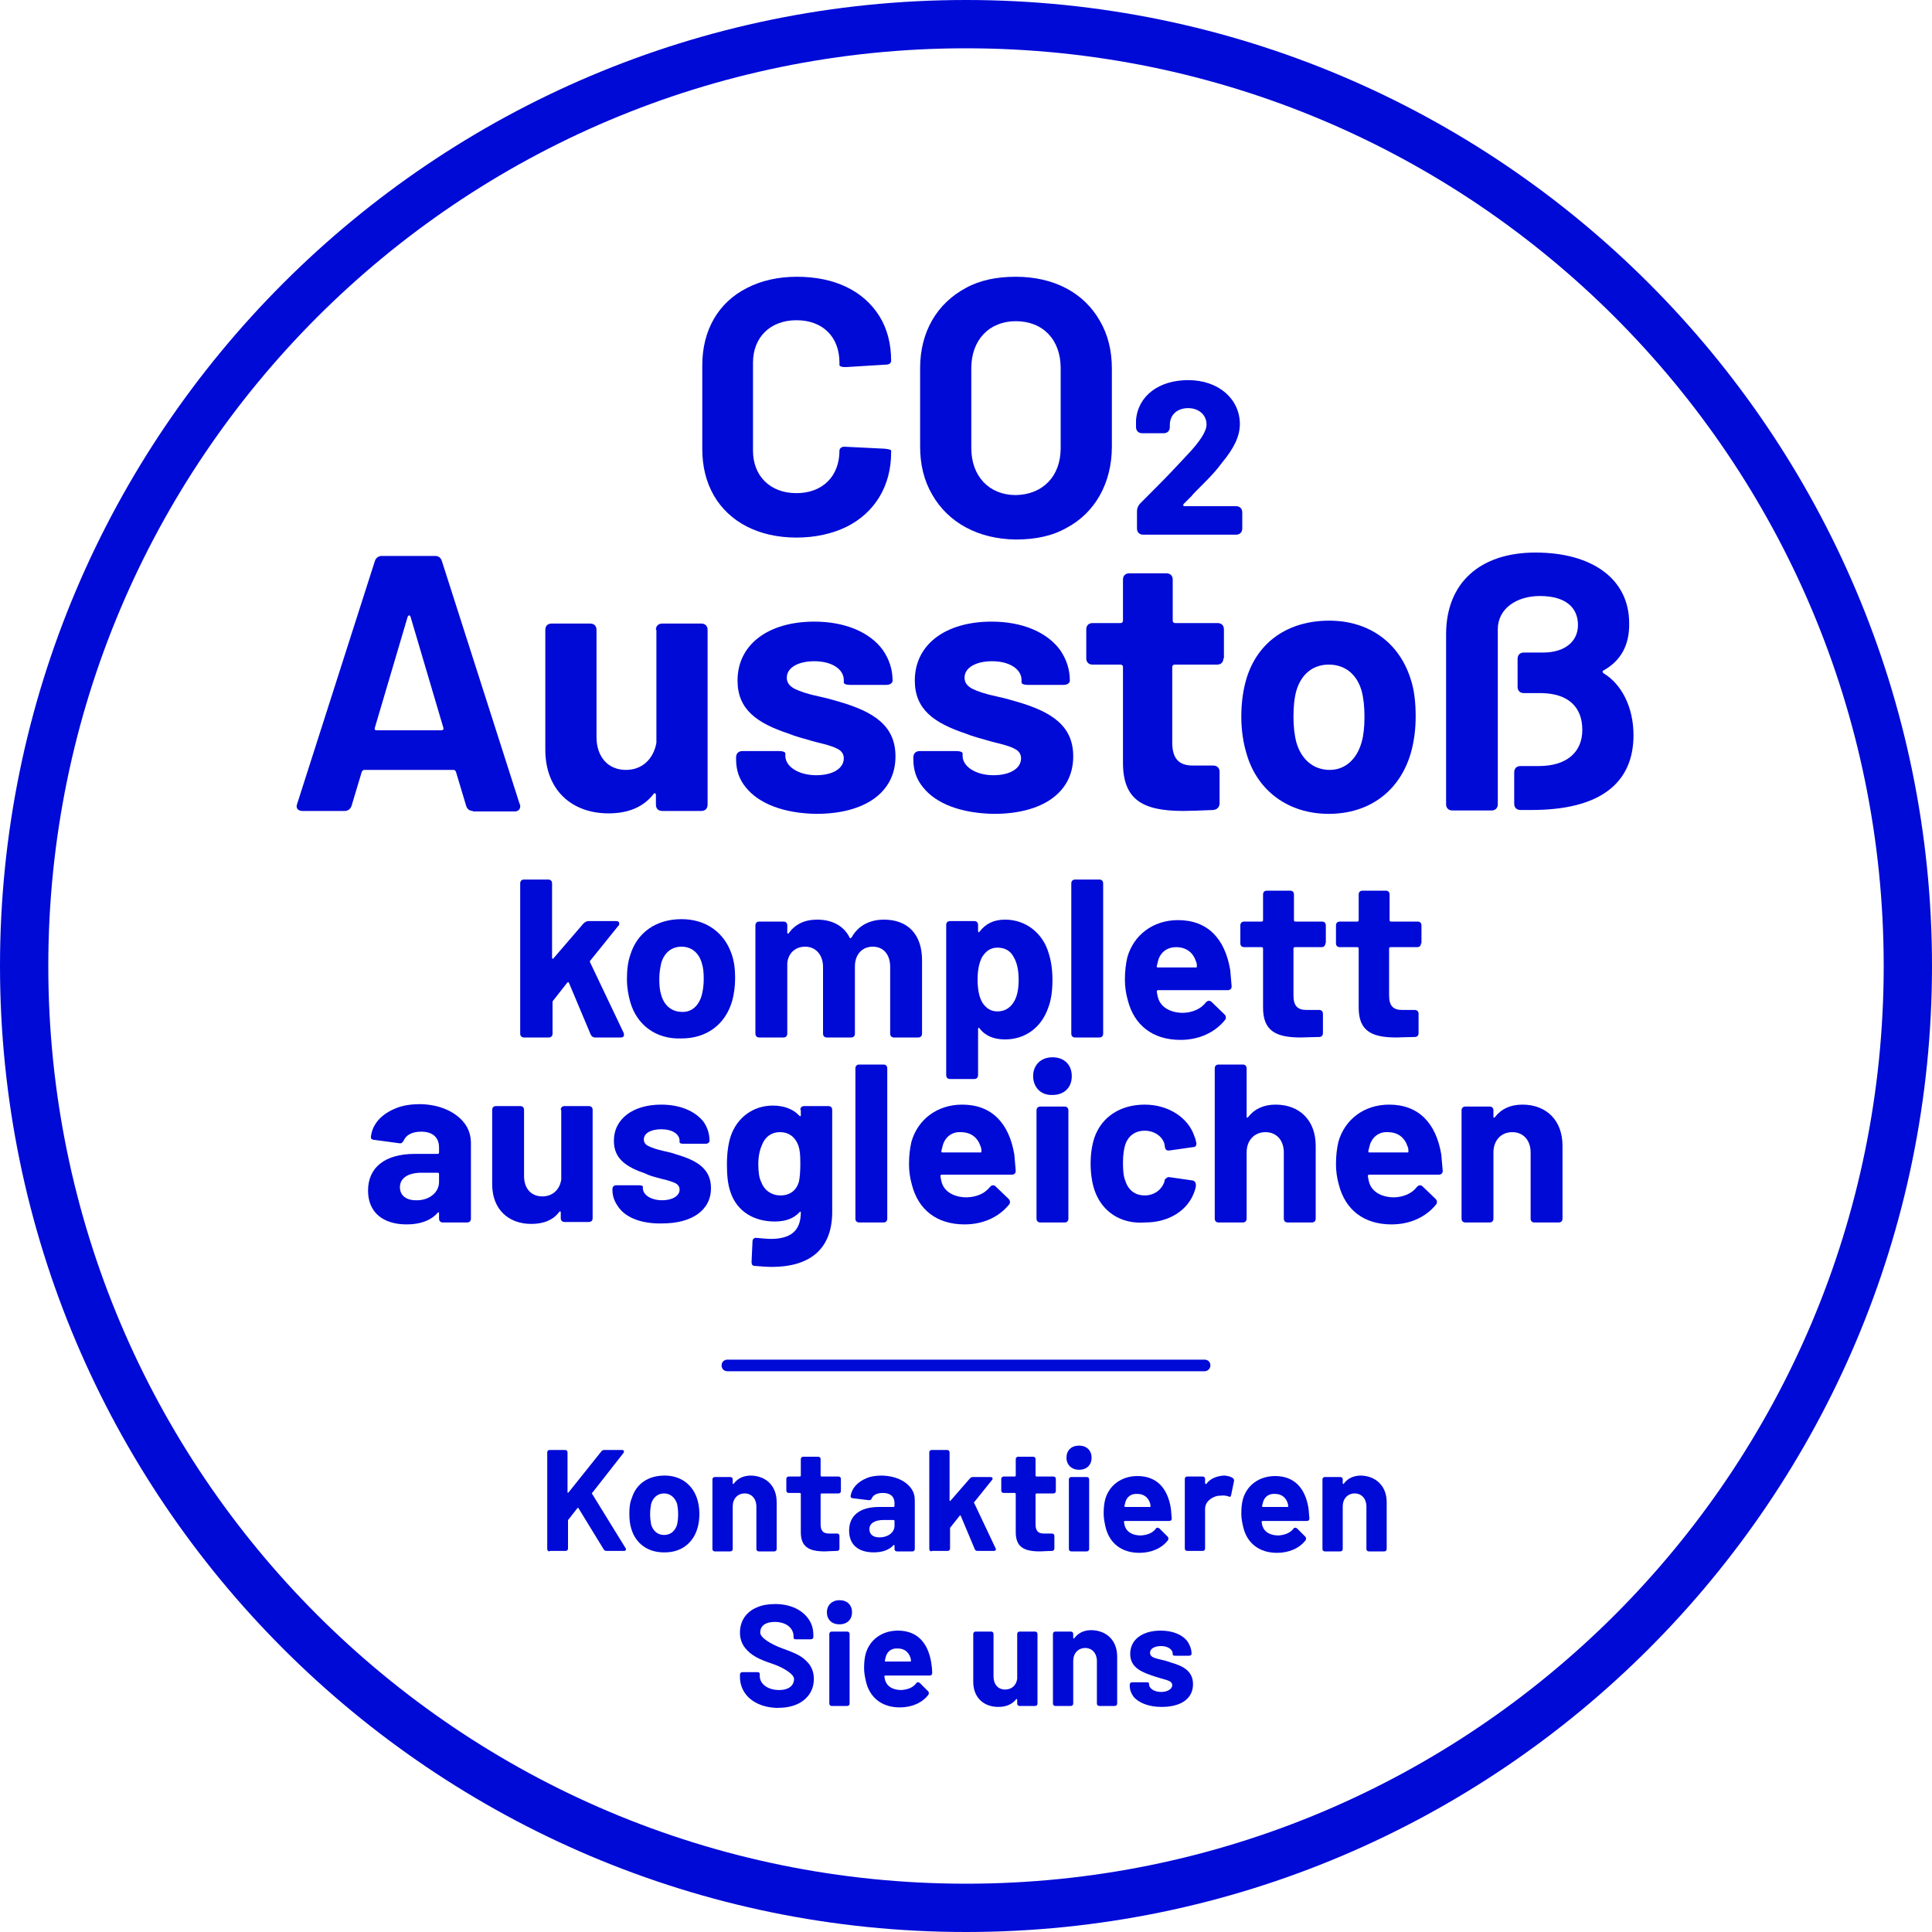
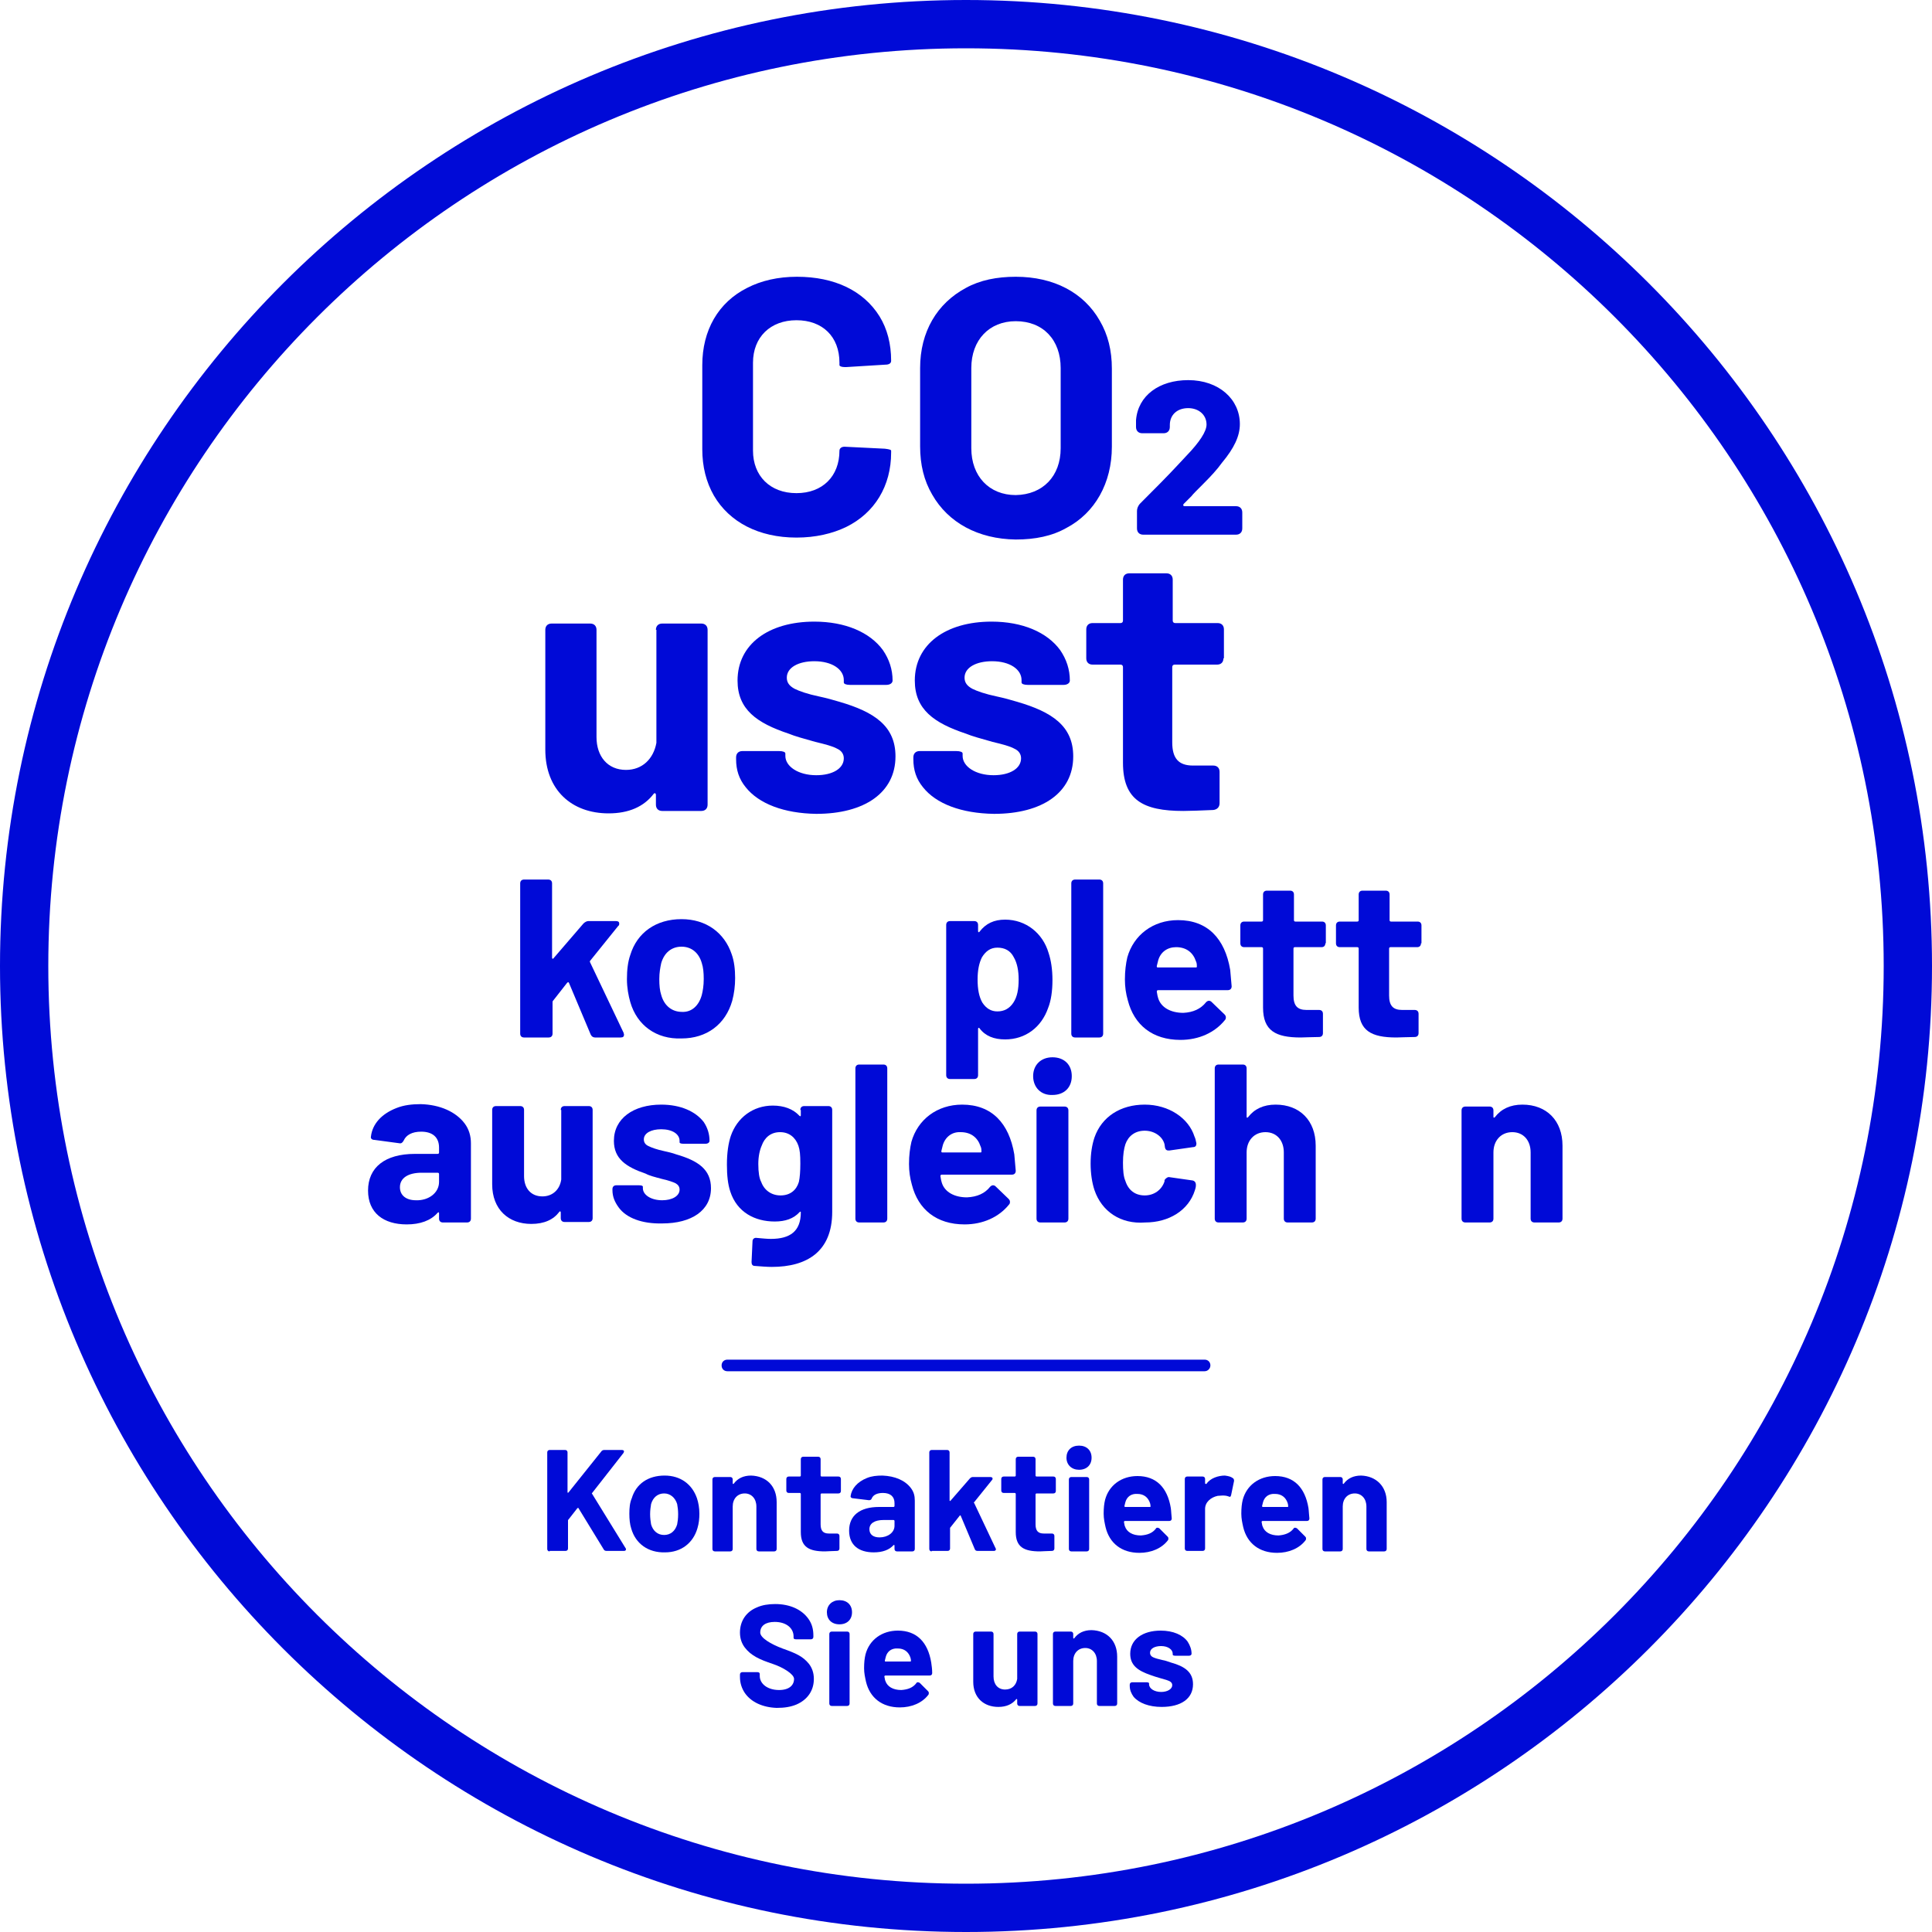
<svg xmlns="http://www.w3.org/2000/svg" version="1.1" id="Ebene_1" x="0px" y="0px" viewBox="0 0 400 400" style="enable-background:new 0 0 400 400;" xml:space="preserve">
  <style type="text/css"> .st0{fill:none;} .st1{fill:#000AD7;} </style>
  <g transform="translate(948 1428)">
    <path class="st0" d="M-748-1418c104.9,0,190,85.1,190,190s-85.1,190-190,190s-190-85.1-190-190S-852.9-1418-748-1418z" />
    <path class="st1" d="M-748-1418c-104.9,0-190,85.1-190,190s85.1,190,190,190s190-85.1,190-190S-643.1-1418-748-1418 M-748-1428 c110.3,0,200,89.7,200,200s-89.7,200-200,200s-200-89.7-200-200S-858.3-1428-748-1428z" />
  </g>
  <g>
    <path class="st1" d="M113.8,321.2c-0.3,0-0.5-0.2-0.5-0.5v-20c0-0.3,0.2-0.5,0.5-0.5h3.2c0.3,0,0.5,0.2,0.5,0.5v8.2 c0,0.2,0.1,0.2,0.2,0.1l6.8-8.5c0.1-0.2,0.4-0.3,0.6-0.3h3.6c0.3,0,0.5,0.1,0.5,0.3c0,0.1-0.1,0.2-0.1,0.3l-6.5,8.3 c-0.1,0.1-0.1,0.1,0,0.2l6.9,11.2c0.1,0.1,0.1,0.2,0.1,0.3c0,0.2-0.2,0.3-0.4,0.3h-3.6c-0.3,0-0.5-0.1-0.6-0.3l-5.2-8.5 c0-0.1-0.1-0.1-0.1-0.1c-0.1,0-0.1,0-0.2,0.1l-1.8,2.3c-0.1,0.1-0.1,0.1-0.1,0.2v5.8c0,0.3-0.2,0.5-0.5,0.5H113.8z" />
    <path class="st1" d="M130.7,316.5c-0.3-0.9-0.4-2-0.4-3.1c0-1.2,0.1-2.3,0.5-3.2c0.9-3,3.4-4.7,6.8-4.7c3.3,0,5.7,1.8,6.7,4.7 c0.3,0.9,0.5,2,0.5,3.2c0,1-0.1,2-0.4,3c-0.9,3.1-3.4,5-6.7,5C134.2,321.5,131.6,319.6,130.7,316.5z M140.2,315.6 c0.1-0.5,0.2-1.2,0.2-2.1c0-0.8-0.1-1.6-0.2-2.1c-0.4-1.3-1.4-2.2-2.7-2.2c-1.3,0-2.3,0.8-2.7,2.2c-0.1,0.6-0.2,1.3-0.2,2.1 c0,0.8,0.1,1.5,0.2,2.1c0.4,1.4,1.4,2.2,2.7,2.2C138.8,317.8,139.8,317,140.2,315.6z" />
    <path class="st1" d="M160.8,311v9.7c0,0.3-0.2,0.5-0.5,0.5h-3.2c-0.3,0-0.5-0.2-0.5-0.5v-8.8c0-1.6-1-2.7-2.4-2.7 c-1.5,0-2.5,1.1-2.5,2.7v8.8c0,0.3-0.2,0.5-0.5,0.5h-3.2c-0.3,0-0.5-0.2-0.5-0.5v-14.4c0-0.3,0.2-0.5,0.5-0.5h3.2 c0.3,0,0.5,0.2,0.5,0.5v0.8c0,0.1,0.1,0.2,0.2,0.1c0.8-1.1,2-1.7,3.6-1.7C158.7,305.6,160.8,307.7,160.8,311z" />
    <path class="st1" d="M174.1,308.7c0,0.3-0.2,0.5-0.5,0.5h-3.5c-0.1,0-0.2,0.1-0.2,0.2v6.2c0,1.3,0.5,1.9,1.7,1.9h1.7 c0.3,0,0.5,0.2,0.5,0.5v2.6c0,0.3-0.2,0.5-0.5,0.5c-0.8,0-2.1,0.1-2.5,0.1c-3.3,0-5-0.9-5-4v-7.9c0-0.1-0.1-0.2-0.2-0.2h-2.3 c-0.3,0-0.5-0.2-0.5-0.5v-2.4c0-0.3,0.2-0.5,0.5-0.5h2.3c0.1,0,0.2-0.1,0.2-0.2v-3.4c0-0.3,0.2-0.5,0.5-0.5h3.1 c0.3,0,0.5,0.2,0.5,0.5v3.4c0,0.1,0.1,0.2,0.2,0.2h3.5c0.3,0,0.5,0.2,0.5,0.5V308.7z" />
    <path class="st1" d="M188.6,308.1c0.6,0.8,0.8,1.6,0.8,2.6v10c0,0.3-0.2,0.5-0.5,0.5h-3.2c-0.3,0-0.5-0.2-0.5-0.5V320 c0-0.1-0.1-0.2-0.2-0.1c-0.9,1-2.3,1.5-4.1,1.5c-3.1,0-5.1-1.5-5.1-4.5c0-3.1,2.2-4.9,6.2-4.9h3c0.1,0,0.2-0.1,0.2-0.2v-0.6 c0-1.3-0.8-2.1-2.4-2.1c-1.2,0-2,0.4-2.3,1.1c-0.1,0.3-0.3,0.4-0.6,0.4l-3.3-0.4c-0.3,0-0.5-0.2-0.5-0.4c0.2-1.6,1.4-3,3.4-3.8 c1-0.4,2-0.5,3.2-0.5C185.3,305.6,187.4,306.5,188.6,308.1z M185.2,315.9v-1c0-0.1-0.1-0.2-0.2-0.2h-2.1c-1.8,0-2.9,0.7-2.9,1.9 c0,1.1,0.8,1.7,2.1,1.7C183.8,318.3,185.2,317.3,185.2,315.9z" />
    <path class="st1" d="M192.9,321.2c-0.3,0-0.5-0.2-0.5-0.5v-20c0-0.3,0.2-0.5,0.5-0.5h3.2c0.3,0,0.5,0.2,0.5,0.5v9.9 c0,0.2,0.1,0.2,0.2,0.1l4-4.6c0.2-0.2,0.4-0.3,0.6-0.3h3.6c0.3,0,0.5,0.1,0.5,0.3c0,0.1,0,0.2-0.1,0.3l-3.7,4.6 c-0.1,0.1-0.1,0.2,0,0.2l4.4,9.3l0.1,0.2c0,0.2-0.1,0.4-0.4,0.4h-3.4c-0.3,0-0.5-0.1-0.6-0.4l-2.9-6.9c-0.1-0.1-0.1-0.1-0.2,0 l-1.9,2.4c-0.1,0.1-0.1,0.1-0.1,0.2v4.2c0,0.3-0.2,0.5-0.5,0.5H192.9z" />
    <path class="st1" d="M218.6,308.7c0,0.3-0.2,0.5-0.5,0.5h-3.5c-0.1,0-0.2,0.1-0.2,0.2v6.2c0,1.3,0.5,1.9,1.7,1.9h1.7 c0.3,0,0.5,0.2,0.5,0.5v2.6c0,0.3-0.2,0.5-0.5,0.5c-0.8,0-2.1,0.1-2.5,0.1c-3.3,0-5-0.9-5-4v-7.9c0-0.1-0.1-0.2-0.2-0.2h-2.3 c-0.3,0-0.5-0.2-0.5-0.5v-2.4c0-0.3,0.2-0.5,0.5-0.5h2.3c0.1,0,0.2-0.1,0.2-0.2v-3.4c0-0.3,0.2-0.5,0.5-0.5h3.1 c0.3,0,0.5,0.2,0.5,0.5v3.4c0,0.1,0.1,0.2,0.2,0.2h3.5c0.3,0,0.5,0.2,0.5,0.5V308.7z" />
    <path class="st1" d="M220.8,301.8c0-1.5,1-2.5,2.6-2.5c1.6,0,2.6,1,2.6,2.5c0,1.5-1,2.5-2.6,2.5 C221.9,304.3,220.8,303.3,220.8,301.8z M221.8,321.2c-0.3,0-0.5-0.2-0.5-0.5v-14.4c0-0.3,0.2-0.5,0.5-0.5h3.2 c0.3,0,0.5,0.2,0.5,0.5v14.4c0,0.3-0.2,0.5-0.5,0.5H221.8z" />
    <path class="st1" d="M239.3,316.5c0.1-0.2,0.2-0.2,0.4-0.2c0.1,0,0.2,0.1,0.3,0.1l1.7,1.7c0.1,0.1,0.2,0.2,0.2,0.4 c0,0.1,0,0.3-0.1,0.4c-1.3,1.7-3.5,2.6-5.9,2.6c-3.7,0-6.2-2-7-5.3c-0.2-0.9-0.4-1.8-0.4-2.8c0-1.2,0.1-2.1,0.3-2.9 c0.8-3,3.4-4.9,6.7-4.9c3.9,0,6.2,2.4,6.9,6.6c0.1,0.7,0.1,1.4,0.2,2.2c0,0.3-0.2,0.5-0.5,0.5h-9.2c-0.1,0-0.2,0.1-0.2,0.2 c0.1,0.4,0.1,0.7,0.2,0.9c0.4,1.2,1.6,1.9,3.3,1.9C237.6,317.8,238.6,317.4,239.3,316.5z M233,311l-0.2,0.8c0,0.1,0,0.2,0.2,0.2 h5.1c0.1,0,0.1,0,0.1-0.1c0-0.2,0-0.4-0.1-0.7c-0.4-1.2-1.3-1.9-2.6-1.9C234.2,309.2,233.3,309.9,233,311z" />
    <path class="st1" d="M255.2,306c0.2,0.1,0.3,0.3,0.3,0.6l-0.6,2.9c-0.1,0.4-0.2,0.5-0.6,0.3c-0.8-0.3-1.9-0.1-2.2-0.1 c-1.4,0.3-2.6,1.3-2.6,2.7v8.2c0,0.3-0.2,0.5-0.5,0.5h-3.2c-0.3,0-0.5-0.2-0.5-0.5v-14.4c0-0.3,0.2-0.5,0.5-0.5h3.2 c0.3,0,0.5,0.2,0.5,0.5v0.9c0,0.1,0.2,0.2,0.3,0.1c0.8-1.2,2.5-1.7,3.8-1.7C254.3,305.6,254.8,305.7,255.2,306z" />
    <path class="st1" d="M267.8,316.5c0.1-0.2,0.2-0.2,0.4-0.2c0.1,0,0.2,0.1,0.3,0.1l1.7,1.7c0.1,0.1,0.2,0.2,0.2,0.4 c0,0.1,0,0.3-0.1,0.4c-1.3,1.7-3.5,2.6-5.9,2.6c-3.7,0-6.2-2-7-5.3c-0.2-0.9-0.4-1.8-0.4-2.8c0-1.2,0.1-2.1,0.3-2.9 c0.8-3,3.4-4.9,6.7-4.9c3.9,0,6.2,2.4,6.9,6.6c0.1,0.7,0.1,1.4,0.2,2.2c0,0.3-0.2,0.5-0.5,0.5h-9.2c-0.1,0-0.2,0.1-0.2,0.2 c0.1,0.4,0.1,0.7,0.2,0.9c0.4,1.2,1.6,1.9,3.3,1.9C266,317.8,267.1,317.4,267.8,316.5z M261.5,311l-0.2,0.8c0,0.1,0,0.2,0.2,0.2 h5.1c0.1,0,0.1,0,0.1-0.1c0-0.2,0-0.4-0.1-0.7c-0.4-1.2-1.3-1.9-2.6-1.9C262.7,309.2,261.8,309.9,261.5,311z" />
    <path class="st1" d="M287.1,311v9.7c0,0.3-0.2,0.5-0.5,0.5h-3.2c-0.3,0-0.5-0.2-0.5-0.5v-8.8c0-1.6-1-2.7-2.4-2.7 c-1.5,0-2.5,1.1-2.5,2.7v8.8c0,0.3-0.2,0.5-0.5,0.5h-3.2c-0.3,0-0.5-0.2-0.5-0.5v-14.4c0-0.3,0.2-0.5,0.5-0.5h3.2 c0.3,0,0.5,0.2,0.5,0.5v0.8c0,0.1,0.1,0.2,0.2,0.1c0.8-1.1,2-1.7,3.6-1.7C284.9,305.6,287.1,307.7,287.1,311z" />
    <path class="st1" d="M154.2,350.5c-0.6-0.9-1-2-1-3.3v-0.5c0-0.3,0.2-0.5,0.5-0.5h3.1c0.3,0,0.5,0.1,0.5,0.4v0.4 c0,1.6,1.6,2.9,4,2.9c2.1,0,3.1-1,3.1-2.3c0-1-2.3-2.4-4.4-3.1c-2.7-0.9-4.5-1.7-5.8-3.4c-0.6-0.8-1-1.8-1-3.1 c0-2.4,1.3-4.3,3.5-5.2c1.1-0.5,2.4-0.7,3.8-0.7c3,0,5.5,1.1,6.9,3.1c0.7,1,1,2.1,1,3.4v0.3c0,0.3-0.2,0.5-0.5,0.5h-3.1 c-0.3,0-0.5-0.1-0.5-0.3v-0.3c0-1.7-1.5-3-3.9-3c-1.9,0-3,0.8-3,2.2c0,1.1,2.2,2.4,4.6,3.3c2.8,1,4.2,1.6,5.5,3.2 c0.6,0.8,1,1.8,1,3.1c0,2.4-1.3,4.3-3.6,5.3c-1.2,0.5-2.5,0.7-4.1,0.7C157.9,353.5,155.5,352.4,154.2,350.5z" />
    <path class="st1" d="M171.2,333.8c0-1.5,1.1-2.5,2.6-2.5c1.6,0,2.6,1,2.6,2.5c0,1.5-1,2.5-2.6,2.5 C172.2,336.3,171.2,335.3,171.2,333.8z M172.2,353.2c-0.3,0-0.5-0.2-0.5-0.5v-14.4c0-0.3,0.2-0.5,0.5-0.5h3.2 c0.3,0,0.5,0.2,0.5,0.5v14.4c0,0.3-0.2,0.5-0.5,0.5H172.2z" />
    <path class="st1" d="M189.7,348.5c0.1-0.2,0.2-0.2,0.4-0.2c0.1,0,0.2,0.1,0.3,0.1l1.7,1.7c0.1,0.1,0.2,0.2,0.2,0.4 c0,0.1,0,0.3-0.1,0.4c-1.3,1.7-3.5,2.6-5.9,2.6c-3.7,0-6.2-2-7-5.3c-0.2-0.9-0.4-1.8-0.4-2.8c0-1.2,0.1-2.1,0.3-2.9 c0.8-3,3.4-4.9,6.7-4.9c3.9,0,6.2,2.4,6.9,6.6c0.1,0.7,0.2,1.4,0.2,2.2c0,0.3-0.2,0.5-0.5,0.5h-9.2c-0.1,0-0.2,0.1-0.2,0.2 c0.1,0.4,0.1,0.7,0.2,0.9c0.4,1.2,1.6,1.9,3.3,1.9C188,349.8,189,349.4,189.7,348.5z M183.4,343l-0.2,0.8c0,0.1,0,0.2,0.1,0.2h5.1 c0.1,0,0.2,0,0.2-0.1c0-0.2,0-0.4-0.1-0.7c-0.4-1.2-1.3-1.9-2.6-1.9C184.6,341.2,183.7,341.9,183.4,343z" />
    <path class="st1" d="M210.6,338.3c0-0.3,0.2-0.5,0.5-0.5h3.2c0.3,0,0.5,0.2,0.5,0.5v14.4c0,0.3-0.2,0.5-0.5,0.5h-3.2 c-0.3,0-0.5-0.2-0.5-0.5v-0.8c0-0.1-0.1-0.2-0.2-0.1c-0.8,1-2,1.6-3.7,1.6c-3,0-5.2-1.9-5.2-5.2v-9.9c0-0.3,0.2-0.5,0.5-0.5h3.2 c0.3,0,0.5,0.2,0.5,0.5v8.8c0,1.6,0.9,2.7,2.4,2.7c1.4,0,2.3-0.9,2.5-2.2V338.3z" />
    <path class="st1" d="M231.3,343v9.7c0,0.3-0.2,0.5-0.5,0.5h-3.2c-0.3,0-0.5-0.2-0.5-0.5v-8.8c0-1.6-1-2.7-2.4-2.7 c-1.5,0-2.5,1.1-2.5,2.7v8.8c0,0.3-0.2,0.5-0.5,0.5h-3.2c-0.3,0-0.5-0.2-0.5-0.5v-14.4c0-0.3,0.2-0.5,0.5-0.5h3.2 c0.3,0,0.5,0.2,0.5,0.5v0.8c0,0.1,0.1,0.2,0.2,0.1c0.8-1.1,2-1.7,3.6-1.7C229.2,337.6,231.3,339.7,231.3,343z" />
    <path class="st1" d="M234.7,351.3c-0.5-0.7-0.8-1.4-0.8-2.3v-0.2c0-0.3,0.2-0.5,0.5-0.5h3c0.3,0,0.5,0.1,0.5,0.2v0.2 c0,0.9,1.1,1.6,2.5,1.6c1.3,0,2.3-0.6,2.3-1.4c0-0.4-0.2-0.6-0.5-0.8c-0.4-0.2-1-0.4-1.8-0.6c-1-0.3-1.7-0.5-2.2-0.7 c-2.6-0.9-4.2-2-4.2-4.4c0-3,2.6-4.8,6.3-4.8c2.6,0,4.6,0.9,5.6,2.3c0.5,0.8,0.8,1.6,0.8,2.5c0,0.2-0.2,0.4-0.5,0.4h-2.9 c-0.3,0-0.5-0.1-0.5-0.2v-0.2c0-0.9-1-1.6-2.4-1.6c-1.3,0-2.3,0.5-2.3,1.4c0,0.4,0.2,0.7,0.6,0.9c0.4,0.2,1.1,0.4,2,0.6 c0.6,0.1,1.1,0.3,1.7,0.5c2.9,0.8,4.6,2,4.6,4.5c0,3-2.5,4.7-6.5,4.7C237.9,353.4,235.8,352.6,234.7,351.3z" />
  </g>
  <path class="st1" d="M249.4,283.9h-98.8c-0.7,0-1.2-0.5-1.2-1.2l0,0c0-0.7,0.5-1.2,1.2-1.2h98.8c0.7,0,1.2,0.5,1.2,1.2l0,0 C250.6,283.3,250.1,283.9,249.4,283.9z" />
  <g>
    <g>
      <path class="st1" d="M147.8,102.6c-1.6-2.8-2.4-6-2.4-9.6V75.6c0-7.2,3.3-13,9.3-16c2.9-1.5,6.4-2.3,10.3-2.3 c7.8,0,13.8,2.9,17.1,8.2c1.6,2.6,2.4,5.7,2.4,9.2c0,0.5-0.4,0.8-1.2,0.8l-8.1,0.5h-0.3c-0.7,0-1.1-0.2-1.1-0.4v-0.5 c0-5.4-3.5-8.8-8.9-8.8c-5.4,0-9,3.5-9,8.8v18.2c0,5.2,3.5,8.8,9,8.8c5.4,0,8.9-3.5,8.9-8.8c0-0.5,0.5-0.9,1.3-0.8l8.1,0.4 c0.8,0.1,1.3,0.2,1.3,0.4v0.4c0,6.9-3.4,12.5-9.3,15.4c-2.9,1.4-6.4,2.2-10.3,2.2C157.1,111.3,151,108.1,147.8,102.6z" />
      <path class="st1" d="M193,102.4c-1.7-2.9-2.5-6.2-2.5-10V76.2c0-7.5,3.5-13.4,9.5-16.6c2.9-1.6,6.4-2.3,10.3-2.3 c7.9,0,14.1,3.3,17.4,9.1c1.7,2.9,2.5,6.2,2.5,9.9v16.2c0,7.5-3.5,13.7-9.4,16.8c-3,1.7-6.5,2.4-10.5,2.4 C202.5,111.6,196.3,108.2,193,102.4z M219.6,92.8V76.2c0-5.8-3.6-9.7-9.3-9.7c-5.5,0-9.2,3.9-9.2,9.7v16.6c0,5.8,3.7,9.7,9.2,9.7 C215.9,102.4,219.6,98.6,219.6,92.8z" />
      <path class="st1" d="M236.7,110.7c-0.8,0-1.3-0.5-1.3-1.3v-3.6c0-0.5,0.2-1.1,0.7-1.6c2.9-2.9,5.7-5.7,8.1-8.3l1.4-1.5 c2.8-2.9,4.2-5.1,4.2-6.5c0-2-1.6-3.4-3.8-3.4c-2.3,0-3.8,1.4-3.8,3.5v0.4c0,0.8-0.5,1.3-1.3,1.3h-4.4c-0.8,0-1.3-0.5-1.3-1.3V87 c0.4-5.1,4.8-8.3,10.8-8.3c6.4,0,10.7,4,10.7,9.1c0,2.5-1.2,5-3.7,8c-1,1.4-2.3,2.8-3.7,4.2c-1.5,1.5-2.4,2.4-2.6,2.7l-1.6,1.6 c-0.2,0.2-0.2,0.5,0.2,0.5h10.6c0.8,0,1.3,0.5,1.3,1.3v3.3c0,0.8-0.5,1.3-1.3,1.3H236.7z" />
-       <path class="st1" d="M97.9,167.9c-0.7,0-1.2-0.4-1.4-1.1l-2.1-7c-0.1-0.2-0.2-0.4-0.5-0.4H75.4c-0.2,0-0.4,0.2-0.5,0.4l-2.1,7 c-0.2,0.7-0.8,1.1-1.4,1.1h-8.8c-0.9,0-1.4-0.6-1.1-1.4l16.1-50.3c0.2-0.7,0.8-1.1,1.4-1.1h11.1c0.7,0,1.2,0.4,1.4,1.1l16.1,50.3 c0.1,0.1,0.1,0.2,0.1,0.5c0,0.6-0.5,1-1.1,1H97.9z M77.6,150.7c-0.1,0.4,0.1,0.5,0.4,0.5h13.4c0.3,0,0.5-0.2,0.4-0.5l-6.8-23 c-0.1-0.2-0.2-0.3-0.2-0.3c-0.2,0-0.3,0.1-0.4,0.3L77.6,150.7z" />
      <path class="st1" d="M135.8,130.4c0-0.8,0.5-1.3,1.3-1.3h8.1c0.8,0,1.3,0.5,1.3,1.3v36.2c0,0.8-0.5,1.3-1.3,1.3h-8.1 c-0.8,0-1.3-0.5-1.3-1.3v-2c0-0.4-0.3-0.5-0.5-0.2c-2,2.6-5.1,4-9.3,4c-7.6,0-13.1-4.8-13.1-13.2v-24.8c0-0.8,0.5-1.3,1.3-1.3h8 c0.8,0,1.3,0.5,1.3,1.3v22.2c0,4,2.3,6.8,6.1,6.8c3.4,0,5.7-2.3,6.3-5.6V130.4z" />
      <path class="st1" d="M154.4,163c-1.4-1.7-2-3.6-2-5.8v-0.4c0-0.8,0.5-1.3,1.3-1.3h7.6c0.8,0,1.3,0.2,1.3,0.5v0.5 c0,2.2,2.7,4,6.4,4c3.4,0,5.7-1.4,5.7-3.5c0-0.9-0.5-1.6-1.4-2c-0.9-0.5-2.4-0.9-4.5-1.4c-2.5-0.7-4.3-1.2-5.5-1.7 c-6.6-2.2-10.6-5-10.6-11c0-7.5,6.4-12.2,15.9-12.2c6.4,0,11.5,2.2,14.2,5.9c1.3,1.9,2,4,2,6.3c0,0.5-0.5,0.9-1.3,0.9H176 c-0.8,0-1.3-0.2-1.3-0.5v-0.5c0-2.2-2.4-3.9-6.1-3.9c-3.3,0-5.7,1.3-5.7,3.4c0,1,0.5,1.7,1.6,2.3c1,0.5,2.7,1.1,5.1,1.6 c1.4,0.3,2.9,0.7,4.2,1.1c7.2,2.1,11.6,5,11.6,11.3c0,7.5-6.4,11.9-16.4,11.9C162.3,168.4,157.1,166.4,154.4,163z" />
      <path class="st1" d="M191.1,163c-1.4-1.7-2-3.6-2-5.8v-0.4c0-0.8,0.5-1.3,1.3-1.3h7.6c0.8,0,1.3,0.2,1.3,0.5v0.5 c0,2.2,2.7,4,6.4,4c3.4,0,5.7-1.4,5.7-3.5c0-0.9-0.5-1.6-1.4-2c-0.9-0.5-2.4-0.9-4.5-1.4c-2.5-0.7-4.3-1.2-5.5-1.7 c-6.6-2.2-10.6-5-10.6-11c0-7.5,6.4-12.2,15.9-12.2c6.4,0,11.5,2.2,14.2,5.9c1.3,1.9,2,4,2,6.3c0,0.5-0.5,0.9-1.3,0.9h-7.4 c-0.8,0-1.3-0.2-1.3-0.5v-0.5c0-2.2-2.4-3.9-6.1-3.9c-3.3,0-5.7,1.3-5.7,3.4c0,1,0.5,1.7,1.6,2.3c1,0.5,2.7,1.1,5.1,1.6 c1.4,0.3,2.9,0.7,4.2,1.1c7.2,2.1,11.6,5,11.6,11.3c0,7.5-6.4,11.9-16.4,11.9C199,168.4,193.8,166.4,191.1,163z" />
      <path class="st1" d="M253.3,136.3c0,0.8-0.5,1.3-1.3,1.3h-8.8c-0.3,0-0.5,0.2-0.5,0.5v15.6c0,3.3,1.3,4.8,4.3,4.8h4.2 c0.8,0,1.3,0.5,1.3,1.3v6.5c0,0.8-0.5,1.3-1.3,1.4c-1.9,0.1-5.4,0.2-6.2,0.2c-8.4,0-12.5-2.3-12.5-10v-19.8c0-0.3-0.2-0.5-0.5-0.5 h-5.8c-0.8,0-1.3-0.5-1.3-1.3v-6c0-0.8,0.5-1.3,1.3-1.3h5.8c0.3,0,0.5-0.2,0.5-0.5v-8.5c0-0.8,0.5-1.3,1.3-1.3h7.7 c0.8,0,1.3,0.5,1.3,1.3v8.5c0,0.3,0.2,0.5,0.5,0.5h8.8c0.8,0,1.3,0.5,1.3,1.3V136.3z" />
-       <path class="st1" d="M258.1,156.1c-0.7-2.3-1.1-4.9-1.1-7.7c0-3.1,0.4-5.7,1.1-8c2.3-7.5,8.6-11.9,17.1-11.9 c8.2,0,14.4,4.5,16.8,11.9c0.8,2.3,1.1,5,1.1,7.9c0,2.6-0.3,5.1-1,7.6c-2.3,7.9-8.6,12.6-17,12.6 C266.7,168.5,260.3,163.7,258.1,156.1z M281.9,153.7c0.4-1.4,0.6-3.1,0.6-5.3c0-2.1-0.2-3.9-0.6-5.4c-1-3.4-3.4-5.4-6.8-5.4 c-3.3,0-5.7,2-6.7,5.4c-0.4,1.4-0.6,3.2-0.6,5.4c0,2,0.2,3.8,0.6,5.3c1,3.5,3.5,5.7,6.9,5.7C278.5,159.4,280.9,157.2,281.9,153.7z " />
-       <path class="st1" d="M300.7,167.8c-0.8,0-1.3-0.5-1.3-1.3v-35.2c0-10.6,7-16.9,18.5-16.9c11.9,0,19.4,5.6,19.4,14.6 c0.1,4.5-1.7,7.8-5.3,9.8c-0.2,0.1-0.2,0.2-0.2,0.2c0,0.2,0.1,0.3,0.2,0.4c3.7,2.2,6.2,7,6.2,12.8c0,10-7,15.5-21.1,15.5h-2.3 c-0.8,0-1.3-0.5-1.3-1.3v-6.5c0-0.8,0.5-1.3,1.3-1.3h3.8c5.7,0,9-2.8,9-7.5c0-4.8-3-7.5-8.4-7.6h-3.7c-0.8,0-1.3-0.5-1.3-1.3v-5.8 c0-0.8,0.5-1.3,1.3-1.3h4c4.5,0,7.2-2.3,7.2-5.7c0-3.5-2.4-6-7.9-6c-4.8,0-8.7,2.6-8.7,6.9v36.2c0,0.8-0.5,1.3-1.3,1.3 L300.7,167.8z" />
    </g>
    <g>
      <path class="st1" d="M108.5,214.8c-0.5,0-0.8-0.3-0.8-0.8v-31.1c0-0.5,0.3-0.8,0.8-0.8h5c0.5,0,0.8,0.3,0.8,0.8v15.4 c0,0.2,0.2,0.3,0.3,0.1l6.2-7.2c0.3-0.3,0.7-0.5,1-0.5h5.7c0.4,0,0.7,0.1,0.7,0.5c0,0.2,0,0.4-0.2,0.5l-5.8,7.2 c-0.1,0.1-0.1,0.2,0,0.4l6.9,14.5l0.1,0.4c0,0.4-0.2,0.6-0.7,0.6h-5.3c-0.4,0-0.7-0.2-0.9-0.6l-4.5-10.7c-0.1-0.2-0.2-0.2-0.4,0 l-2.9,3.7c-0.1,0.1-0.1,0.2-0.1,0.3v6.5c0,0.5-0.3,0.8-0.8,0.8H108.5z" />
      <path class="st1" d="M130.5,207.5c-0.4-1.4-0.7-3-0.7-4.8c0-1.9,0.2-3.6,0.7-5c1.4-4.6,5.3-7.4,10.6-7.4c5.1,0,8.9,2.8,10.4,7.3 c0.5,1.4,0.7,3.1,0.7,4.9c0,1.6-0.2,3.2-0.6,4.7c-1.4,4.9-5.3,7.8-10.5,7.8C135.9,215.2,131.9,212.3,130.5,207.5z M145.3,206 c0.2-0.8,0.4-1.9,0.4-3.3c0-1.3-0.1-2.4-0.4-3.3c-0.6-2.1-2.1-3.4-4.2-3.4c-2.1,0-3.6,1.3-4.2,3.4c-0.2,0.9-0.4,2-0.4,3.3 c0,1.3,0.1,2.4,0.4,3.3c0.6,2.2,2.2,3.5,4.3,3.5C143.2,209.6,144.7,208.2,145.3,206z" />
-       <path class="st1" d="M190.9,198.8V214c0,0.5-0.3,0.8-0.8,0.8h-5c-0.5,0-0.8-0.3-0.8-0.8v-13.8c0-2.6-1.4-4.2-3.6-4.2 c-2.2,0-3.7,1.6-3.7,4.1V214c0,0.5-0.3,0.8-0.8,0.8h-5c-0.5,0-0.8-0.3-0.8-0.8v-13.8c0-2.5-1.5-4.2-3.7-4.2c-2,0-3.5,1.3-3.7,3.4 V214c0,0.5-0.3,0.8-0.8,0.8h-5c-0.5,0-0.8-0.3-0.8-0.8v-22.4c0-0.5,0.3-0.8,0.8-0.8h5c0.5,0,0.8,0.3,0.8,0.8v1.5 c0,0.2,0.2,0.3,0.3,0.1c1.3-1.8,3.2-2.8,5.9-2.8c3.1,0,5.5,1.3,6.7,3.7c0,0.2,0.2,0.2,0.4,0c1.4-2.5,3.8-3.7,6.7-3.7 C188,190.4,190.9,193.5,190.9,198.8z" />
      <path class="st1" d="M217.9,202.9c0,2.3-0.3,4.3-0.9,5.8c-1.4,4-4.7,6.5-8.9,6.5c-2.3,0-4.1-0.7-5.3-2.3c-0.1-0.2-0.3-0.1-0.3,0.1 v9.6c0,0.5-0.3,0.8-0.8,0.8h-5c-0.5,0-0.8-0.3-0.8-0.8v-31.1c0-0.5,0.3-0.8,0.8-0.8h5c0.5,0,0.8,0.3,0.8,0.8v1.3 c0,0.2,0.2,0.3,0.3,0.1c1.3-1.7,3-2.5,5.3-2.5c4.3,0,7.8,2.8,9,6.9C217.6,198.8,217.9,200.7,217.9,202.9z M210.9,202.8 c0-1.8-0.3-3.4-1-4.6c-0.7-1.4-1.9-2-3.4-2c-1.4,0-2.4,0.7-3.2,2c-0.6,1.2-0.9,2.7-0.9,4.6c0,2,0.3,3.6,1,4.8 c0.8,1.2,1.8,1.8,3.1,1.8c1.4,0,2.5-0.6,3.3-1.8C210.6,206.4,210.9,204.8,210.9,202.8z" />
      <path class="st1" d="M222.6,214.8c-0.5,0-0.8-0.3-0.8-0.8v-31.1c0-0.5,0.3-0.8,0.8-0.8h5c0.5,0,0.8,0.3,0.8,0.8V214 c0,0.5-0.3,0.8-0.8,0.8H222.6z" />
      <path class="st1" d="M249.7,207.5c0.2-0.2,0.4-0.3,0.6-0.3c0.2,0,0.4,0.1,0.5,0.2l2.7,2.6c0.2,0.2,0.3,0.4,0.3,0.6 c0,0.2,0,0.4-0.2,0.6c-2.1,2.6-5.4,4.1-9.2,4.1c-5.8,0-9.6-3.1-10.9-8.2c-0.4-1.4-0.6-2.8-0.6-4.3c0-1.8,0.2-3.3,0.5-4.6 c1.3-4.6,5.3-7.7,10.5-7.7c6.1,0,9.7,3.8,10.8,10.3c0.1,1,0.2,2.2,0.3,3.4c0,0.5-0.3,0.8-0.8,0.8h-14.4c-0.2,0-0.3,0.1-0.3,0.3 c0.1,0.7,0.2,1.1,0.3,1.4c0.6,1.9,2.6,3,5.2,3C247,209.6,248.6,208.9,249.7,207.5z M239.8,198.8l-0.3,1.2c0,0.2,0,0.3,0.2,0.3h7.9 c0.1,0,0.2,0,0.2-0.2c0-0.3,0-0.7-0.2-1.1c-0.6-1.8-2-2.9-4.1-2.9C241.7,196.1,240.3,197.1,239.8,198.8z" />
      <path class="st1" d="M274.4,195.3c0,0.5-0.3,0.8-0.8,0.8h-5.5c-0.2,0-0.3,0.1-0.3,0.3v9.7c0,2.1,0.8,3,2.7,3h2.6 c0.5,0,0.8,0.3,0.8,0.8v4c0,0.5-0.3,0.8-0.8,0.8c-1.2,0-3.3,0.1-3.8,0.1c-5.2,0-7.8-1.4-7.8-6.2v-12.2c0-0.2-0.1-0.3-0.3-0.3h-3.6 c-0.5,0-0.8-0.3-0.8-0.8v-3.7c0-0.5,0.3-0.8,0.8-0.8h3.6c0.2,0,0.3-0.1,0.3-0.3v-5.3c0-0.5,0.3-0.8,0.8-0.8h4.8 c0.5,0,0.8,0.3,0.8,0.8v5.3c0,0.2,0.1,0.3,0.3,0.3h5.5c0.5,0,0.8,0.3,0.8,0.8V195.3z" />
      <path class="st1" d="M294.2,195.3c0,0.5-0.3,0.8-0.8,0.8h-5.5c-0.2,0-0.3,0.1-0.3,0.3v9.7c0,2.1,0.8,3,2.7,3h2.6 c0.5,0,0.8,0.3,0.8,0.8v4c0,0.5-0.3,0.8-0.8,0.8c-1.2,0-3.3,0.1-3.8,0.1c-5.2,0-7.8-1.4-7.8-6.2v-12.2c0-0.2-0.1-0.3-0.3-0.3h-3.6 c-0.5,0-0.8-0.3-0.8-0.8v-3.7c0-0.5,0.3-0.8,0.8-0.8h3.6c0.2,0,0.3-0.1,0.3-0.3v-5.3c0-0.5,0.3-0.8,0.8-0.8h4.8 c0.5,0,0.8,0.3,0.8,0.8v5.3c0,0.2,0.1,0.3,0.3,0.3h5.5c0.5,0,0.8,0.3,0.8,0.8V195.3z" />
      <path class="st1" d="M96.2,232.6c0.9,1.2,1.3,2.6,1.3,4.1v15.6c0,0.5-0.3,0.8-0.8,0.8h-5c-0.5,0-0.8-0.3-0.8-0.8v-1.1 c0-0.2-0.1-0.3-0.3-0.1c-1.4,1.6-3.6,2.4-6.4,2.4c-4.8,0-8-2.4-8-7c0-4.8,3.5-7.6,9.7-7.6h4.7c0.2,0,0.3-0.1,0.3-0.3v-1 c0-2.1-1.3-3.3-3.7-3.3c-1.9,0-3.1,0.7-3.6,1.8c-0.2,0.4-0.5,0.7-0.9,0.6l-5.2-0.7c-0.5,0-0.8-0.3-0.7-0.7 c0.3-2.6,2.2-4.7,5.3-5.9c1.5-0.6,3.2-0.8,5-0.8C91.1,228.7,94.4,230.2,96.2,232.6z M90.9,244.7v-1.6c0-0.2-0.1-0.3-0.3-0.3h-3.3 c-2.8,0-4.5,1.1-4.5,3c0,1.7,1.3,2.7,3.3,2.7C88.7,248.6,90.9,247,90.9,244.7z" />
      <path class="st1" d="M116.1,229.8c0-0.5,0.3-0.8,0.8-0.8h5c0.5,0,0.8,0.3,0.8,0.8v22.4c0,0.5-0.3,0.8-0.8,0.8h-5 c-0.5,0-0.8-0.3-0.8-0.8V251c0-0.2-0.2-0.3-0.3-0.1c-1.2,1.6-3.1,2.5-5.8,2.5c-4.7,0-8.1-3-8.1-8.2v-15.4c0-0.5,0.3-0.8,0.8-0.8h5 c0.5,0,0.8,0.3,0.8,0.8v13.7c0,2.5,1.4,4.2,3.8,4.2c2.1,0,3.6-1.4,3.9-3.5V229.8z" />
      <path class="st1" d="M128.1,250c-0.8-1.1-1.3-2.2-1.3-3.6v-0.2c0-0.5,0.3-0.8,0.8-0.8h4.7c0.5,0,0.8,0.1,0.8,0.3v0.3 c0,1.4,1.7,2.5,4,2.5c2.1,0,3.6-0.9,3.6-2.2c0-0.6-0.3-1-0.8-1.3c-0.6-0.3-1.5-0.6-2.8-0.9c-1.5-0.4-2.7-0.7-3.4-1.1 c-4.1-1.4-6.6-3.1-6.6-6.8c0-4.6,4-7.5,9.8-7.5c4,0,7.1,1.4,8.8,3.6c0.8,1.2,1.2,2.5,1.2,3.9c0,0.3-0.3,0.6-0.8,0.6h-4.6 c-0.5,0-0.8-0.1-0.8-0.3v-0.3c0-1.4-1.5-2.4-3.8-2.4c-2.1,0-3.6,0.8-3.6,2.1c0,0.6,0.3,1.1,1,1.4c0.6,0.3,1.7,0.7,3.1,1 c0.9,0.2,1.8,0.4,2.6,0.7c4.5,1.3,7.2,3.1,7.2,7c0,4.6-4,7.3-10.1,7.3C133,253.4,129.7,252.2,128.1,250z" />
      <path class="st1" d="M165.7,229.8c0-0.5,0.3-0.8,0.8-0.8h5c0.5,0,0.8,0.3,0.8,0.8v21.1c0,8.2-5.2,11.4-12.5,11.4 c-1,0-2.2-0.1-3.5-0.2c-0.5,0-0.7-0.3-0.7-0.8l0.2-4.3c0-0.5,0.4-0.8,0.9-0.7c1.2,0.1,2.1,0.2,2.9,0.2c4,0,6.2-1.6,6.2-5.5 c0-0.2-0.1-0.2-0.3,0c-1.2,1.3-2.9,1.9-5.1,1.9c-4.1,0-7.8-1.9-9.2-6.2c-0.5-1.5-0.7-3.3-0.7-5.6c0-2.4,0.3-4.4,0.8-5.9 c1.3-3.8,4.6-6.3,8.7-6.3c2.3,0,4.2,0.7,5.5,2.1c0.2,0.2,0.3,0.1,0.3-0.1V229.8z M165.7,240.9c0-1.9-0.1-2.8-0.4-3.7 c-0.6-1.7-1.9-2.8-3.8-2.8c-1.9,0-3.2,1.1-3.8,2.8c-0.4,0.9-0.7,2.2-0.7,3.8c0,1.7,0.2,3,0.6,3.7c0.6,1.7,2.1,2.8,4,2.8 c2,0,3.3-1.1,3.8-2.8C165.6,243.8,165.7,242.5,165.7,240.9z" />
      <path class="st1" d="M177.9,253.1c-0.5,0-0.8-0.3-0.8-0.8v-31.1c0-0.5,0.3-0.8,0.8-0.8h5c0.5,0,0.8,0.3,0.8,0.8v31.1 c0,0.5-0.3,0.8-0.8,0.8H177.9z" />
      <path class="st1" d="M205,245.7c0.2-0.2,0.4-0.3,0.6-0.3c0.2,0,0.4,0.1,0.5,0.2l2.7,2.6c0.2,0.2,0.3,0.4,0.3,0.6 c0,0.2,0,0.4-0.2,0.6c-2.1,2.6-5.4,4.1-9.2,4.1c-5.8,0-9.6-3.1-10.9-8.2c-0.4-1.4-0.6-2.8-0.6-4.3c0-1.8,0.2-3.3,0.5-4.6 c1.3-4.6,5.3-7.7,10.5-7.7c6.1,0,9.7,3.8,10.8,10.3c0.1,1,0.2,2.2,0.3,3.4c0,0.5-0.3,0.8-0.8,0.8H195c-0.2,0-0.3,0.1-0.3,0.3 c0.1,0.7,0.2,1.1,0.3,1.4c0.6,1.9,2.6,3,5.2,3C202.3,247.8,203.9,247.1,205,245.7z M195.2,237.1l-0.3,1.2c0,0.2,0,0.3,0.2,0.3h7.9 c0.1,0,0.2,0,0.2-0.2c0-0.3,0-0.7-0.2-1.1c-0.6-1.8-2-2.9-4.1-2.9C197.1,234.3,195.7,235.4,195.2,237.1z" />
      <path class="st1" d="M213.9,222.8c0-2.3,1.6-3.9,4-3.9c2.4,0,4,1.5,4,3.9s-1.6,3.9-4,3.9C215.5,226.8,213.9,225.1,213.9,222.8z M215.4,253.1c-0.5,0-0.8-0.3-0.8-0.8v-22.4c0-0.5,0.3-0.8,0.8-0.8h5c0.5,0,0.8,0.3,0.8,0.8v22.4c0,0.5-0.3,0.8-0.8,0.8H215.4z" />
      <path class="st1" d="M226.6,246.4c-0.5-1.5-0.8-3.4-0.8-5.5c0-2.1,0.3-3.9,0.8-5.4c1.5-4.3,5.4-6.8,10.4-6.8c5,0,9.1,2.8,10.3,6.6 c0.2,0.4,0.3,0.9,0.4,1.4v0.1c0,0.4-0.2,0.7-0.7,0.7l-4.9,0.7l-0.2,0c-0.4,0-0.6-0.2-0.7-0.6l-0.1-0.7c-0.4-1.6-2.1-2.8-4.1-2.8 c-2,0-3.4,1.1-4,2.8c-0.3,0.9-0.5,2.2-0.5,3.8c0,1.6,0.1,2.9,0.5,3.8c0.6,1.9,2,3,4,3c1.9,0,3.5-1.1,4.1-2.9l0-0.2 c0-0.2,0.5-0.7,0.9-0.7l4.9,0.7c0.5,0.1,0.7,0.5,0.7,0.9c0,0.5-0.1,0.8-0.2,1.1c-1.3,4.2-5.4,6.7-10.3,6.7 C232,253.5,228.1,250.8,226.6,246.4z" />
      <path class="st1" d="M272.4,237.2v15.1c0,0.5-0.3,0.8-0.8,0.8h-5c-0.5,0-0.8-0.3-0.8-0.8v-13.7c0-2.5-1.5-4.2-3.8-4.2 c-2.3,0-3.9,1.7-3.9,4.2v13.7c0,0.5-0.3,0.8-0.8,0.8h-5c-0.5,0-0.8-0.3-0.8-0.8v-31.1c0-0.5,0.3-0.8,0.8-0.8h5 c0.5,0,0.8,0.3,0.8,0.8v10c0,0.2,0.1,0.3,0.3,0.1c1.3-1.7,3.2-2.6,5.7-2.6C269.1,228.7,272.4,232,272.4,237.2z" />
-       <path class="st1" d="M293.4,245.7c0.2-0.2,0.4-0.3,0.6-0.3c0.2,0,0.4,0.1,0.5,0.2l2.7,2.6c0.2,0.2,0.3,0.4,0.3,0.6 c0,0.2,0,0.4-0.2,0.6c-2.1,2.6-5.4,4.1-9.2,4.1c-5.8,0-9.6-3.1-10.9-8.2c-0.4-1.4-0.6-2.8-0.6-4.3c0-1.8,0.2-3.3,0.5-4.6 c1.3-4.6,5.3-7.7,10.5-7.7c6.1,0,9.7,3.8,10.8,10.3c0.1,1,0.2,2.2,0.3,3.4c0,0.5-0.3,0.8-0.8,0.8h-14.4c-0.2,0-0.3,0.1-0.3,0.3 c0.1,0.7,0.2,1.1,0.3,1.4c0.6,1.9,2.6,3,5.2,3C290.7,247.8,292.3,247.1,293.4,245.7z M283.6,237.1l-0.3,1.2c0,0.2,0,0.3,0.2,0.3 h7.9c0.1,0,0.2,0,0.2-0.2c0-0.3,0-0.7-0.2-1.1c-0.6-1.8-2-2.9-4.1-2.9C285.5,234.3,284.1,235.4,283.6,237.1z" />
      <path class="st1" d="M323.5,237.2v15.1c0,0.5-0.3,0.8-0.8,0.8h-5c-0.5,0-0.8-0.3-0.8-0.8v-13.7c0-2.5-1.5-4.2-3.8-4.2 c-2.3,0-3.9,1.7-3.9,4.2v13.7c0,0.5-0.3,0.8-0.8,0.8h-5c-0.5,0-0.8-0.3-0.8-0.8v-22.4c0-0.5,0.3-0.8,0.8-0.8h5 c0.5,0,0.8,0.3,0.8,0.8v1.3c0,0.2,0.1,0.3,0.3,0.1c1.3-1.7,3.2-2.6,5.7-2.6C320.2,228.7,323.5,232,323.5,237.2z" />
    </g>
  </g>
</svg>